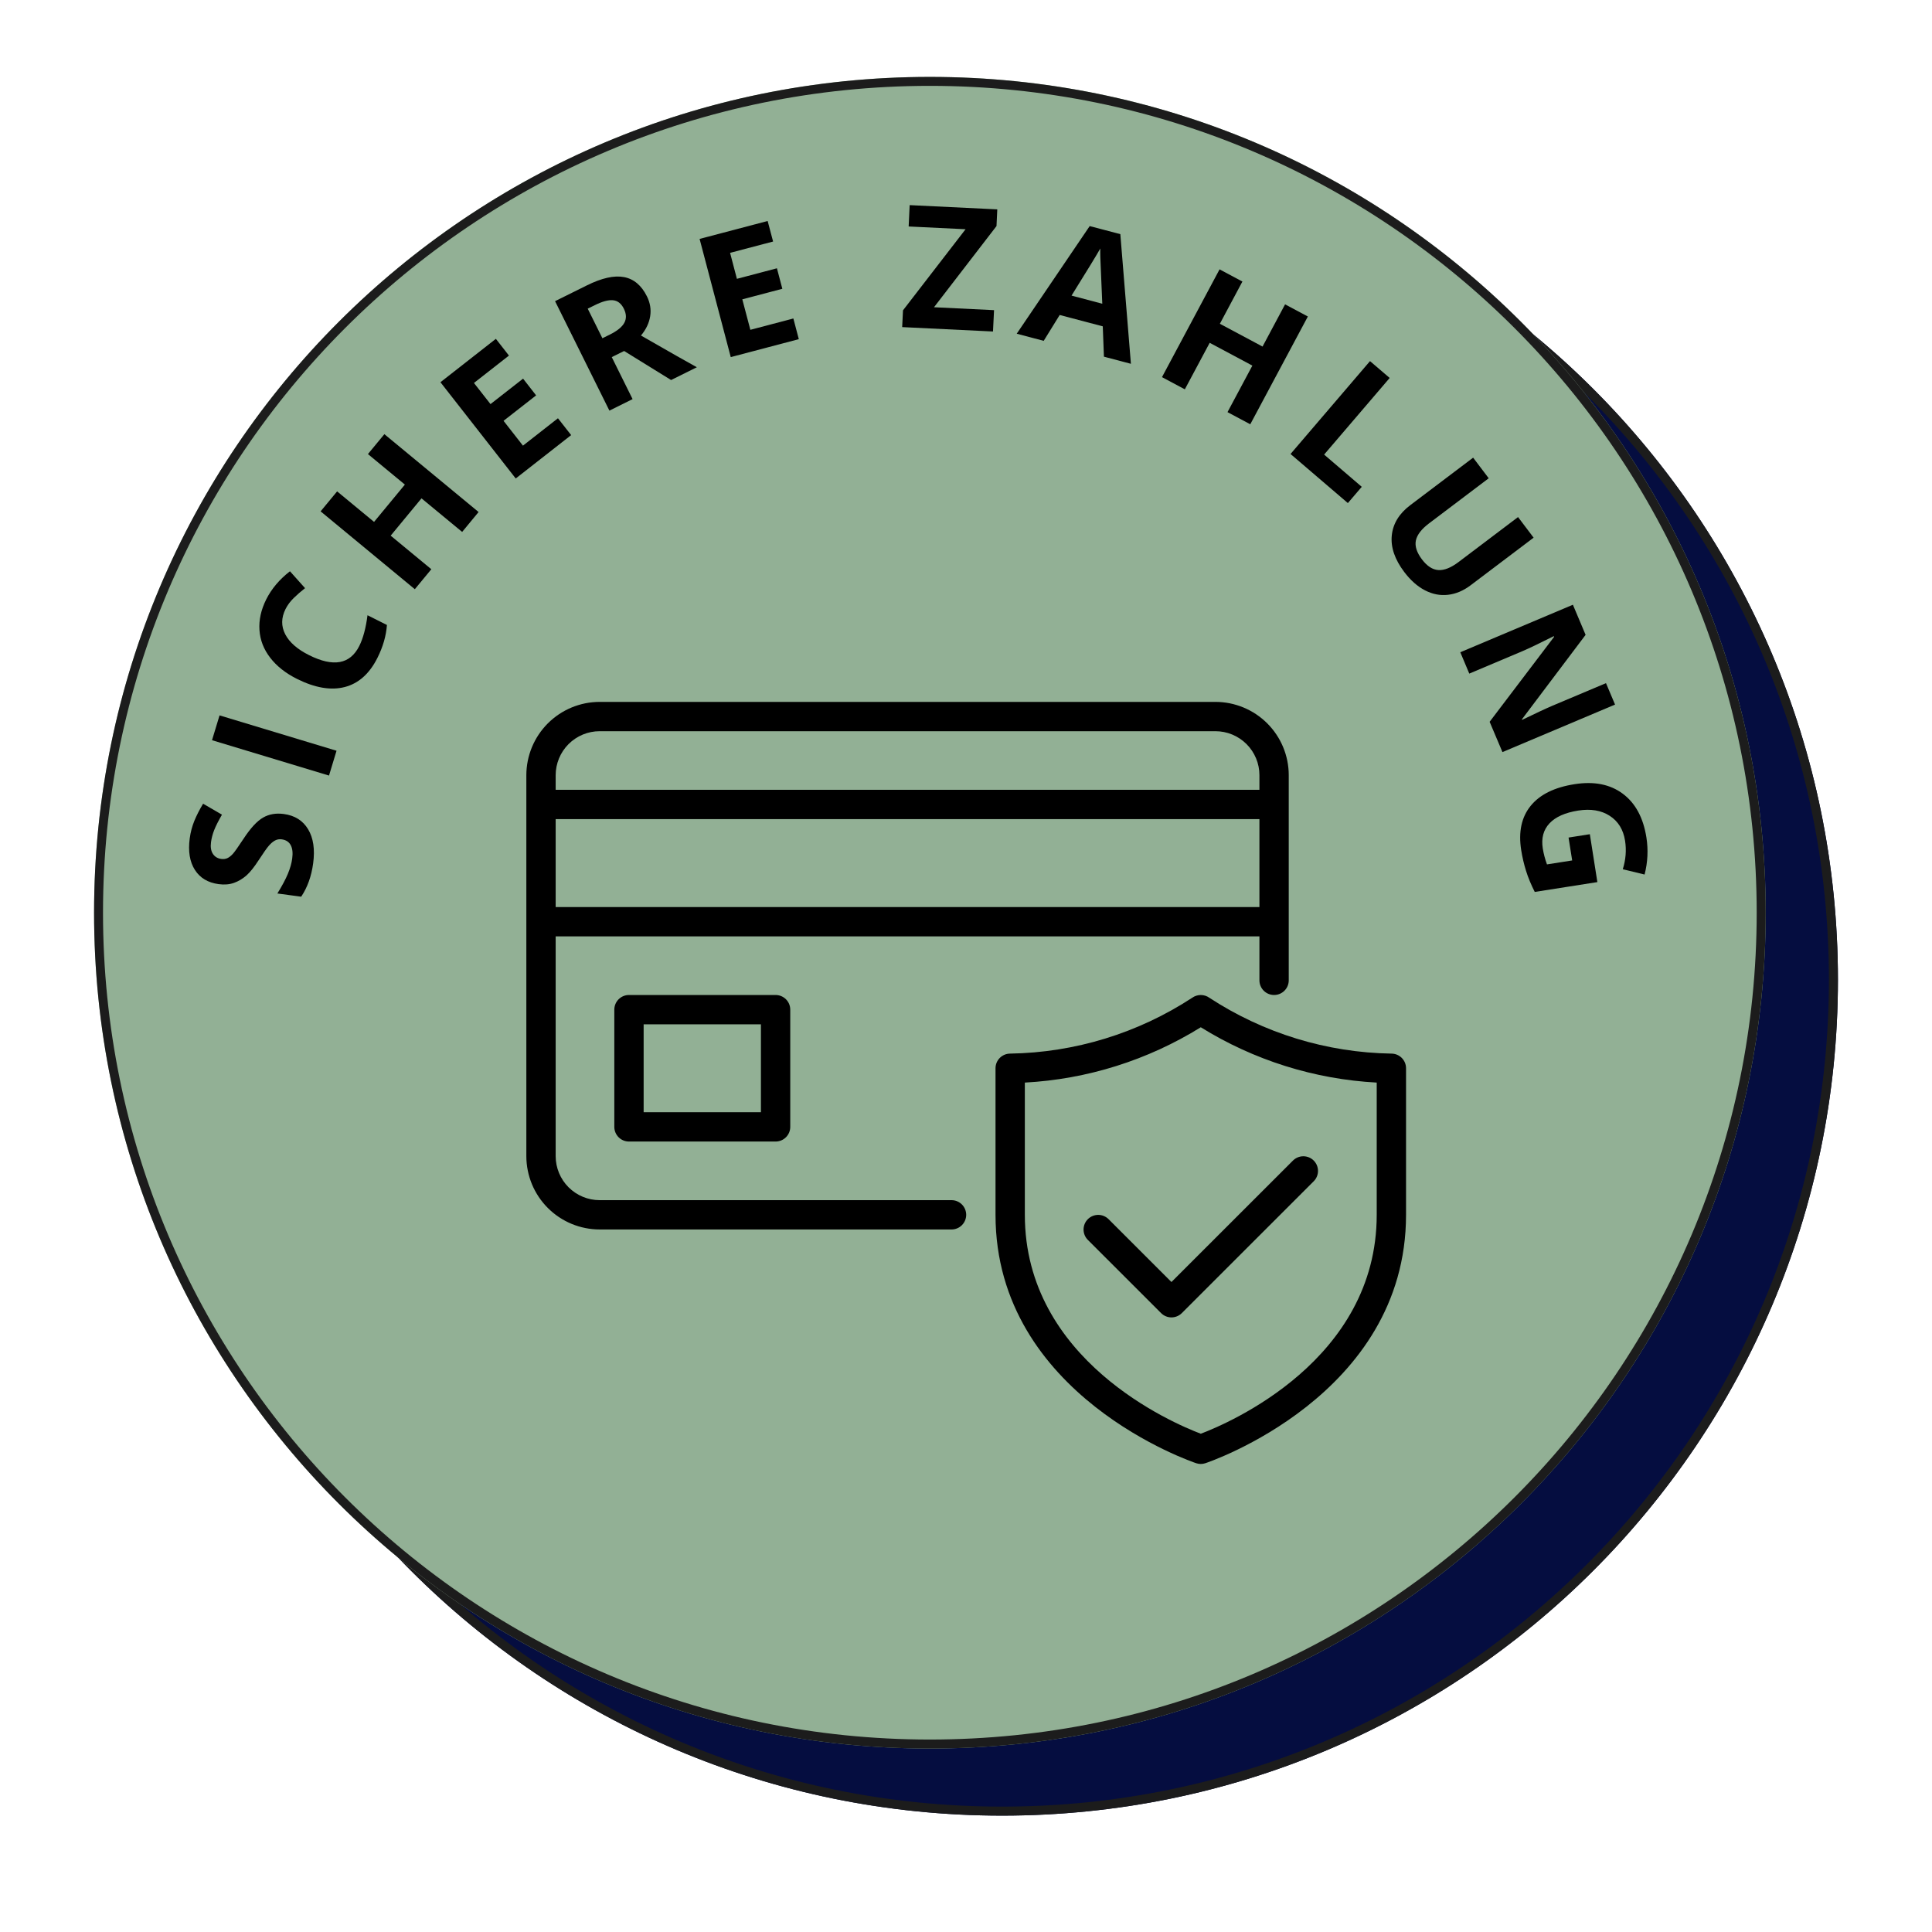
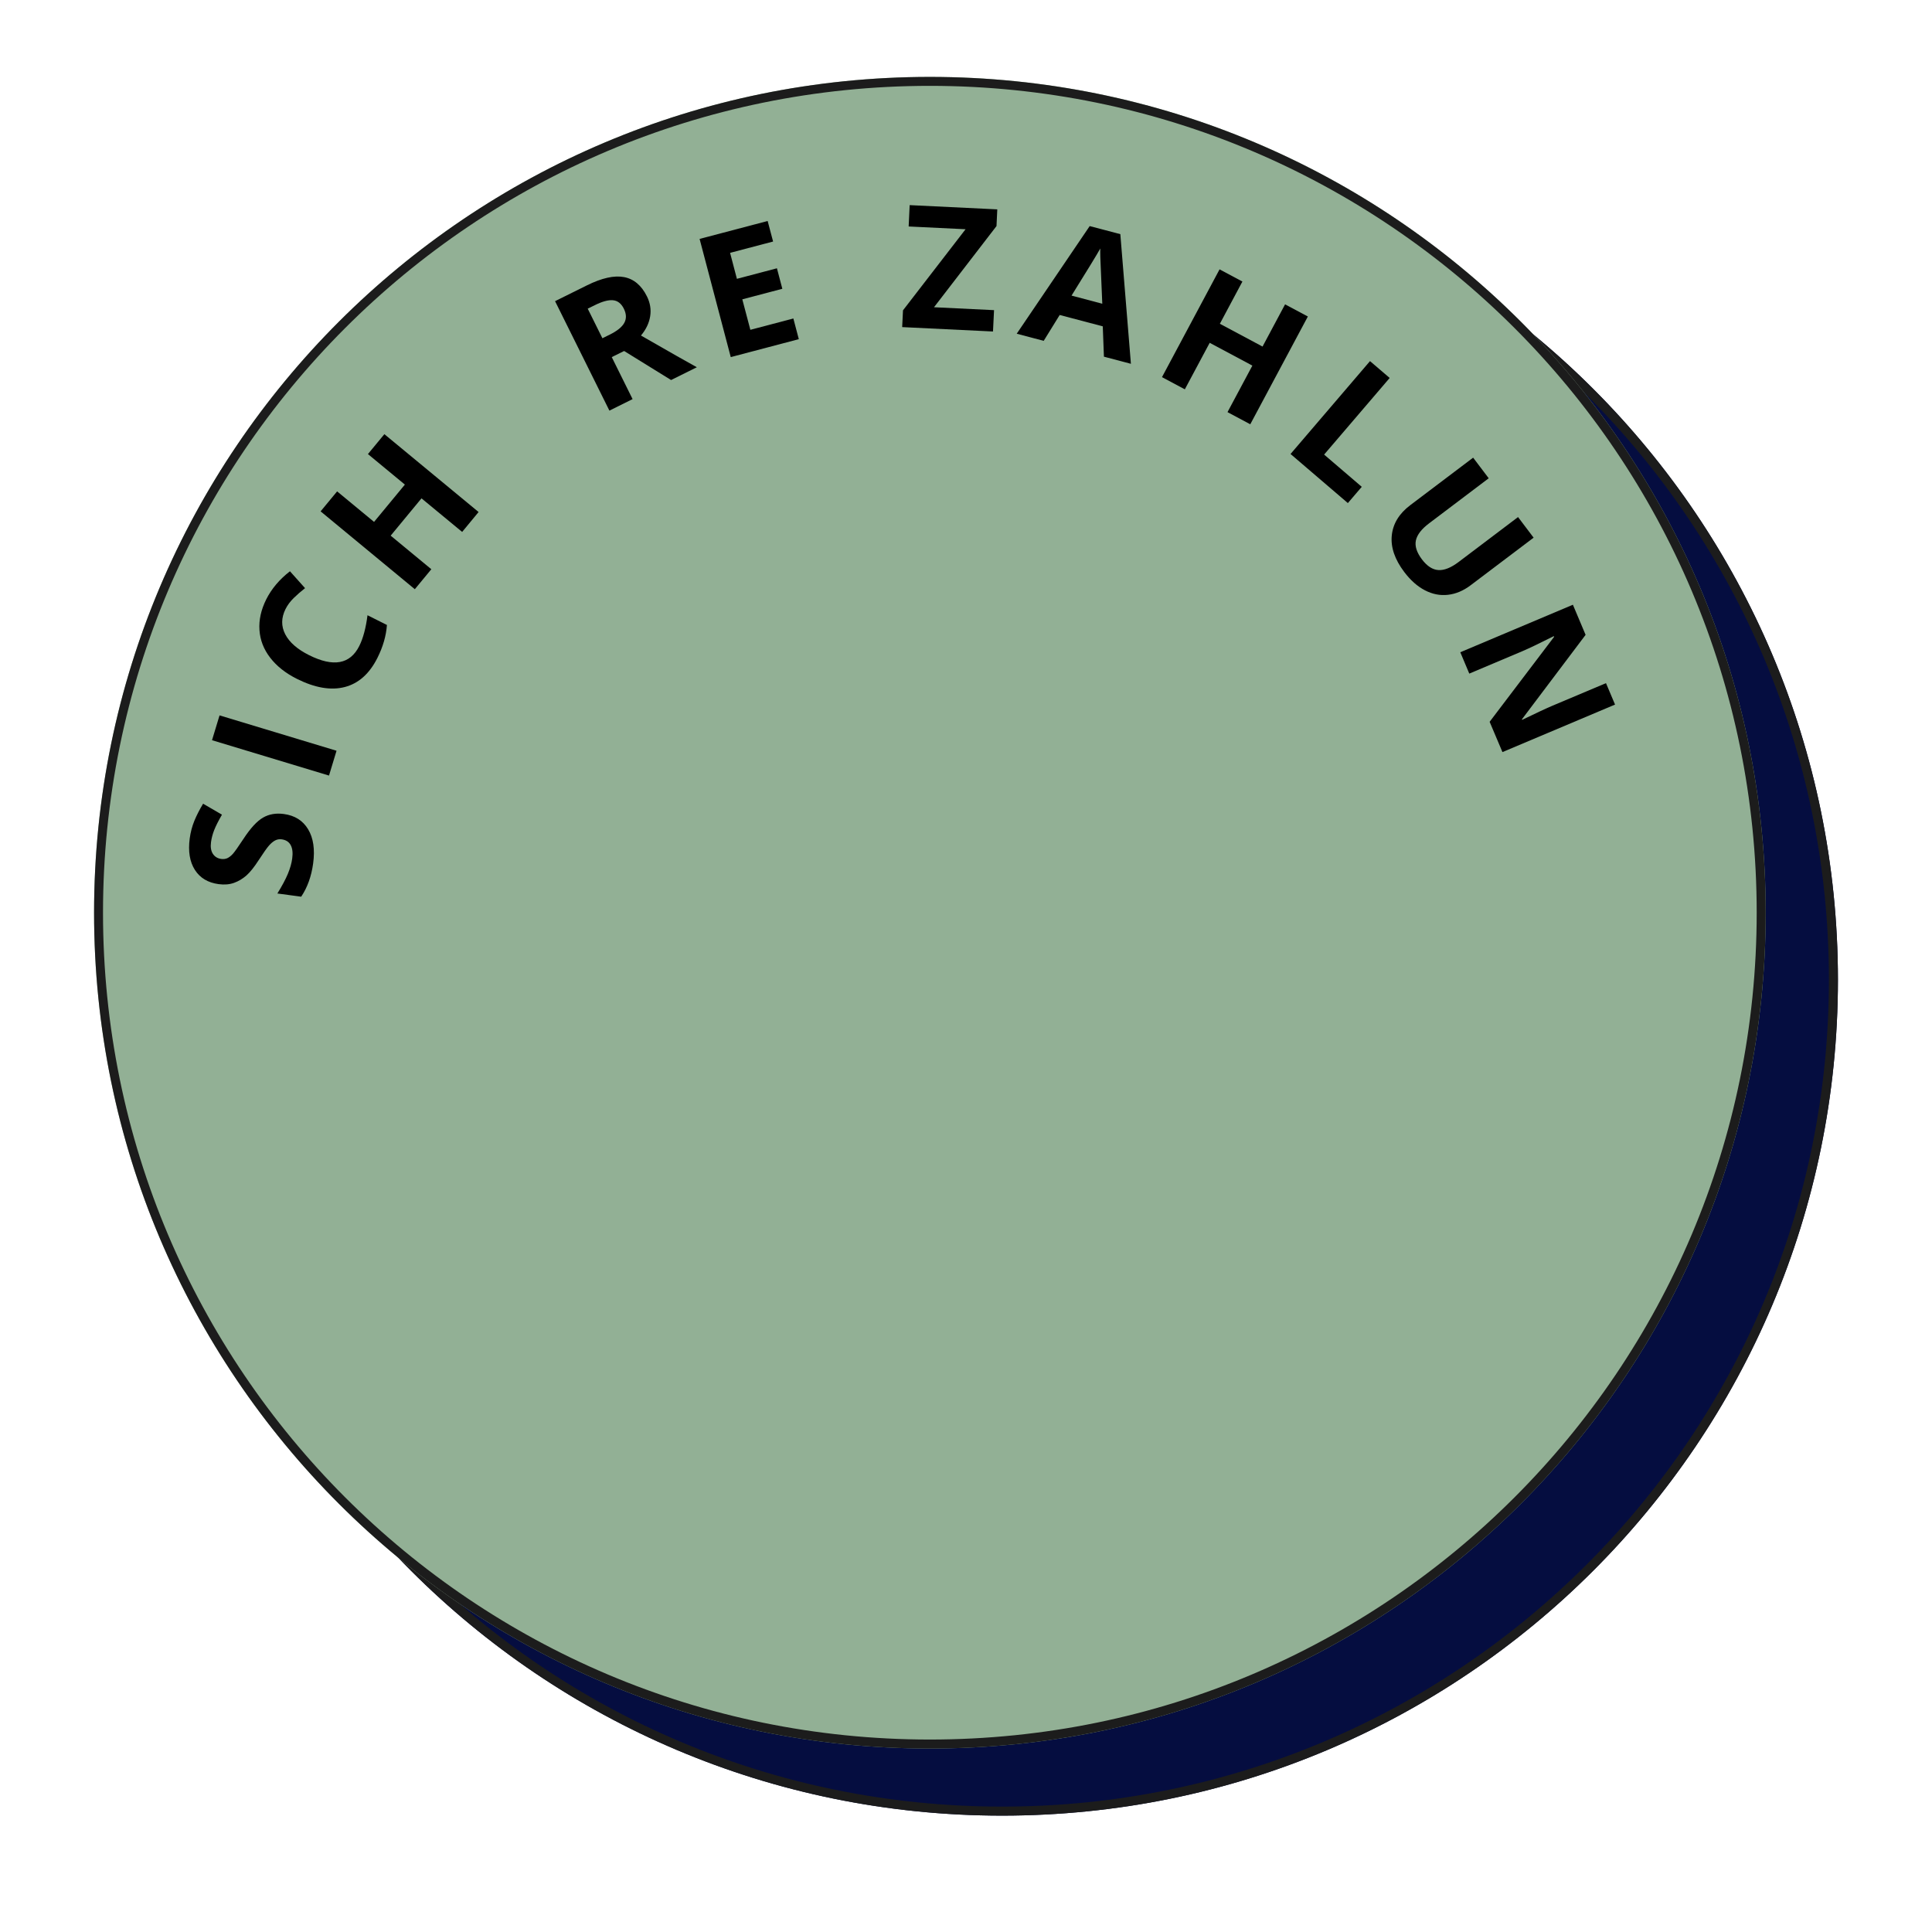
<svg xmlns="http://www.w3.org/2000/svg" width="1080" zoomAndPan="magnify" viewBox="0 0 810 810" height="1080" preserveAspectRatio="xMidYMid meet" version="1.0">
  <defs>
    <g />
    <clipPath id="3dc2dd56a7">
      <path d="M 69.719 60.367 L 770.562 60.367 L 770.562 761.211 L 69.719 761.211 Z M 69.719 60.367 " clip-rule="nonzero" />
    </clipPath>
    <clipPath id="c10113b44c">
      <path d="M 420.141 60.367 C 226.609 60.367 69.719 217.254 69.719 410.789 C 69.719 604.32 226.609 761.211 420.141 761.211 C 613.676 761.211 770.562 604.32 770.562 410.789 C 770.562 217.254 613.676 60.367 420.141 60.367 Z M 420.141 60.367 " clip-rule="nonzero" />
    </clipPath>
    <clipPath id="82dffd77ab">
      <path d="M 39.438 32.246 L 740.281 32.246 L 740.281 733.09 L 39.438 733.09 Z M 39.438 32.246 " clip-rule="nonzero" />
    </clipPath>
    <clipPath id="f9726bf5a7">
      <path d="M 389.859 32.246 C 196.324 32.246 39.438 189.137 39.438 382.668 C 39.438 576.199 196.324 733.09 389.859 733.09 C 583.391 733.09 740.281 576.199 740.281 382.668 C 740.281 189.137 583.391 32.246 389.859 32.246 Z M 389.859 32.246 " clip-rule="nonzero" />
    </clipPath>
    <clipPath id="8dfa89e362">
-       <path d="M 220.582 294.27 L 589.582 294.27 L 589.582 613.77 L 220.582 613.77 Z M 220.582 294.27 " clip-rule="nonzero" />
-     </clipPath>
+       </clipPath>
  </defs>
  <g clip-path="url(#3dc2dd56a7)">
    <g clip-path="url(#c10113b44c)">
      <path fill="#050d40" d="M 69.719 60.367 L 770.562 60.367 L 770.562 761.211 L 69.719 761.211 Z M 69.719 60.367 " fill-opacity="1" fill-rule="nonzero" />
      <path stroke-linecap="butt" transform="matrix(2.163, 0, 0, 2.163, 69.72, 60.367)" fill="none" stroke-linejoin="miter" d="M 162 0 C 72.53 0 -0.001 72.529 -0.001 162 C -0.001 251.47 72.53 324.001 162 324.001 C 251.471 324.001 324 251.47 324 162 C 324 72.529 251.471 0 162 0 Z M 162 0 " stroke="#1c1c1c" stroke-width="3.467" stroke-opacity="1" stroke-miterlimit="4" />
    </g>
  </g>
  <g clip-path="url(#82dffd77ab)">
    <g clip-path="url(#f9726bf5a7)">
      <path fill="#92b095" d="M 39.438 32.246 L 740.281 32.246 L 740.281 733.09 L 39.438 733.09 Z M 39.438 32.246 " fill-opacity="1" fill-rule="nonzero" />
      <path stroke-linecap="butt" transform="matrix(2.163, 0, 0, 2.163, 39.437, 32.247)" fill="none" stroke-linejoin="miter" d="M 162 -0 C 72.529 -0 0 72.53 0 162 C 0 251.47 72.529 324 162 324 C 251.47 324 324.001 251.47 324.001 162 C 324.001 72.53 251.47 -0 162 -0 Z M 162 -0 " stroke="#1c1c1c" stroke-width="3.467" stroke-opacity="1" stroke-miterlimit="4" />
    </g>
  </g>
  <g clip-path="url(#8dfa89e362)">
    <path fill="#000000" d="M 263.699 417.152 C 263.297 417.152 262.898 417.191 262.5 417.27 C 262.105 417.348 261.719 417.465 261.348 417.621 C 260.973 417.773 260.621 417.965 260.285 418.188 C 259.949 418.41 259.637 418.668 259.352 418.953 C 259.066 419.238 258.812 419.547 258.59 419.883 C 258.363 420.219 258.176 420.574 258.02 420.945 C 257.867 421.32 257.75 421.703 257.672 422.098 C 257.594 422.496 257.555 422.895 257.555 423.297 L 257.555 472.453 C 257.555 472.855 257.594 473.254 257.672 473.652 C 257.75 474.047 257.867 474.43 258.02 474.805 C 258.176 475.176 258.363 475.531 258.59 475.867 C 258.812 476.203 259.066 476.512 259.352 476.797 C 259.637 477.082 259.949 477.336 260.285 477.562 C 260.621 477.785 260.973 477.977 261.348 478.129 C 261.719 478.285 262.105 478.398 262.5 478.477 C 262.898 478.559 263.297 478.598 263.699 478.598 L 325.172 478.598 C 325.574 478.598 325.973 478.559 326.371 478.477 C 326.766 478.398 327.148 478.285 327.523 478.129 C 327.895 477.977 328.25 477.785 328.586 477.562 C 328.922 477.336 329.23 477.082 329.52 476.797 C 329.805 476.512 330.059 476.203 330.281 475.867 C 330.508 475.531 330.695 475.176 330.852 474.805 C 331.004 474.43 331.121 474.047 331.199 473.652 C 331.277 473.254 331.316 472.855 331.316 472.453 L 331.316 423.297 C 331.316 422.895 331.277 422.496 331.199 422.098 C 331.121 421.703 331.004 421.32 330.852 420.945 C 330.695 420.574 330.508 420.219 330.281 419.883 C 330.059 419.547 329.805 419.238 329.52 418.953 C 329.23 418.668 328.922 418.41 328.586 418.188 C 328.25 417.965 327.895 417.773 327.523 417.621 C 327.148 417.465 326.766 417.348 326.371 417.27 C 325.973 417.191 325.574 417.152 325.172 417.152 Z M 319.023 466.309 L 269.848 466.309 L 269.848 429.441 L 319.023 429.441 Z M 398.934 503.172 L 251.406 503.172 C 250.801 503.172 250.199 503.141 249.598 503.082 C 249 503.023 248.402 502.934 247.809 502.816 C 247.219 502.695 246.633 502.551 246.055 502.375 C 245.477 502.199 244.91 501.996 244.352 501.766 C 243.793 501.531 243.25 501.273 242.719 500.992 C 242.184 500.707 241.668 500.395 241.164 500.059 C 240.664 499.723 240.18 499.367 239.715 498.984 C 239.246 498.598 238.801 498.195 238.371 497.77 C 237.945 497.34 237.539 496.895 237.156 496.43 C 236.773 495.961 236.414 495.477 236.078 494.977 C 235.742 494.473 235.434 493.957 235.148 493.426 C 234.863 492.895 234.605 492.348 234.375 491.789 C 234.145 491.234 233.941 490.664 233.766 490.09 C 233.59 489.512 233.441 488.926 233.324 488.336 C 233.203 487.742 233.117 487.148 233.055 486.547 C 232.996 485.945 232.965 485.344 232.965 484.738 L 232.965 392.578 L 528.02 392.578 L 528.02 411.008 C 528.02 411.414 528.059 411.812 528.137 412.207 C 528.215 412.605 528.332 412.988 528.488 413.359 C 528.641 413.734 528.832 414.086 529.055 414.422 C 529.281 414.758 529.535 415.07 529.82 415.355 C 530.105 415.641 530.418 415.895 530.75 416.117 C 531.086 416.344 531.441 416.531 531.812 416.688 C 532.188 416.84 532.57 416.957 532.969 417.035 C 533.363 417.113 533.762 417.152 534.168 417.152 C 534.57 417.152 534.969 417.113 535.367 417.035 C 535.762 416.957 536.145 416.84 536.52 416.688 C 536.891 416.531 537.246 416.344 537.582 416.117 C 537.918 415.895 538.227 415.641 538.512 415.355 C 538.797 415.07 539.055 414.758 539.277 414.422 C 539.504 414.086 539.691 413.734 539.848 413.359 C 540 412.988 540.117 412.605 540.195 412.207 C 540.273 411.812 540.312 411.414 540.312 411.008 L 540.312 324.988 C 540.312 323.984 540.262 322.98 540.164 321.98 C 540.062 320.98 539.914 319.984 539.719 319 C 539.52 318.012 539.273 317.039 538.98 316.074 C 538.691 315.113 538.352 314.168 537.965 313.238 C 537.578 312.309 537.148 311.402 536.676 310.516 C 536.199 309.629 535.684 308.766 535.121 307.93 C 534.562 307.094 533.965 306.289 533.328 305.512 C 532.688 304.734 532.012 303.988 531.301 303.277 C 530.59 302.566 529.844 301.891 529.066 301.254 C 528.289 300.613 527.48 300.016 526.645 299.457 C 525.809 298.898 524.949 298.383 524.059 297.906 C 523.172 297.434 522.266 297.004 521.336 296.617 C 520.406 296.23 519.461 295.891 518.496 295.602 C 517.535 295.309 516.559 295.062 515.574 294.863 C 514.586 294.668 513.59 294.52 512.59 294.422 C 511.59 294.32 510.586 294.27 509.578 294.27 L 251.406 294.27 C 250.398 294.27 249.395 294.32 248.395 294.422 C 247.395 294.52 246.398 294.668 245.414 294.863 C 244.426 295.062 243.453 295.309 242.488 295.602 C 241.527 295.891 240.578 296.23 239.648 296.617 C 238.723 297.004 237.812 297.434 236.926 297.906 C 236.039 298.383 235.176 298.898 234.34 299.457 C 233.504 300.016 232.695 300.613 231.918 301.254 C 231.141 301.891 230.395 302.566 229.684 303.277 C 228.973 303.988 228.297 304.734 227.66 305.512 C 227.02 306.289 226.422 307.094 225.863 307.93 C 225.305 308.766 224.785 309.629 224.312 310.516 C 223.836 311.402 223.406 312.309 223.02 313.238 C 222.637 314.168 222.297 315.113 222.004 316.074 C 221.711 317.039 221.465 318.012 221.27 319 C 221.07 319.984 220.922 320.98 220.824 321.98 C 220.723 322.98 220.672 323.984 220.672 324.988 L 220.672 484.738 C 220.672 485.746 220.723 486.75 220.824 487.75 C 220.922 488.75 221.07 489.746 221.27 490.73 C 221.465 491.719 221.711 492.691 222.004 493.652 C 222.297 494.617 222.637 495.562 223.02 496.492 C 223.406 497.422 223.836 498.328 224.312 499.215 C 224.785 500.102 225.305 500.965 225.863 501.801 C 226.422 502.637 227.02 503.441 227.66 504.219 C 228.297 504.996 228.973 505.742 229.684 506.453 C 230.395 507.164 231.141 507.84 231.918 508.477 C 232.695 509.113 233.504 509.715 234.34 510.273 C 235.176 510.832 236.039 511.348 236.926 511.824 C 237.812 512.297 238.723 512.727 239.648 513.113 C 240.578 513.5 241.527 513.836 242.488 514.129 C 243.453 514.422 244.426 514.668 245.414 514.863 C 246.398 515.062 247.395 515.211 248.395 515.309 C 249.395 515.41 250.398 515.461 251.406 515.461 L 398.934 515.461 C 399.336 515.461 399.738 515.422 400.133 515.344 C 400.527 515.266 400.914 515.148 401.285 514.992 C 401.66 514.84 402.012 514.648 402.348 514.426 C 402.684 514.203 402.996 513.945 403.281 513.66 C 403.566 513.375 403.82 513.066 404.043 512.73 C 404.27 512.395 404.457 512.039 404.613 511.668 C 404.766 511.297 404.883 510.91 404.961 510.516 C 405.043 510.121 405.082 509.719 405.082 509.316 C 405.082 508.914 405.043 508.516 404.961 508.117 C 404.883 507.723 404.766 507.34 404.613 506.965 C 404.457 506.594 404.27 506.238 404.043 505.902 C 403.82 505.566 403.566 505.258 403.281 504.973 C 402.996 504.688 402.684 504.434 402.348 504.207 C 402.012 503.984 401.66 503.793 401.285 503.641 C 400.914 503.484 400.527 503.371 400.133 503.289 C 399.738 503.211 399.336 503.172 398.934 503.172 Z M 232.965 380.289 L 232.965 343.422 L 528.02 343.422 L 528.02 380.289 Z M 251.406 306.559 L 509.578 306.559 C 510.184 306.559 510.785 306.59 511.387 306.648 C 511.988 306.707 512.582 306.797 513.176 306.914 C 513.766 307.031 514.352 307.18 514.93 307.355 C 515.508 307.531 516.074 307.734 516.633 307.965 C 517.191 308.195 517.734 308.453 518.27 308.738 C 518.801 309.023 519.316 309.336 519.82 309.672 C 520.32 310.004 520.805 310.363 521.273 310.746 C 521.738 311.129 522.188 311.535 522.613 311.961 C 523.039 312.391 523.445 312.836 523.828 313.301 C 524.211 313.77 524.57 314.254 524.906 314.754 C 525.242 315.254 525.551 315.773 525.836 316.305 C 526.121 316.836 526.379 317.383 526.609 317.938 C 526.844 318.496 527.047 319.062 527.223 319.641 C 527.398 320.219 527.543 320.805 527.664 321.395 C 527.781 321.988 527.871 322.582 527.93 323.184 C 527.988 323.785 528.02 324.387 528.02 324.988 L 528.02 331.133 L 232.965 331.133 L 232.965 324.988 C 232.965 324.387 232.996 323.785 233.055 323.184 C 233.117 322.582 233.203 321.988 233.324 321.395 C 233.441 320.805 233.59 320.219 233.766 319.641 C 233.941 319.062 234.145 318.496 234.375 317.938 C 234.605 317.383 234.863 316.836 235.148 316.305 C 235.434 315.773 235.742 315.254 236.078 314.754 C 236.414 314.254 236.773 313.77 237.156 313.301 C 237.539 312.836 237.945 312.391 238.371 311.961 C 238.801 311.535 239.246 311.129 239.715 310.746 C 240.18 310.363 240.664 310.004 241.164 309.672 C 241.668 309.336 242.184 309.023 242.719 308.738 C 243.25 308.453 243.793 308.195 244.352 307.965 C 244.91 307.734 245.477 307.531 246.055 307.355 C 246.633 307.18 247.219 307.031 247.809 306.914 C 248.402 306.797 249 306.707 249.598 306.648 C 250.199 306.59 250.801 306.559 251.406 306.559 Z M 583.344 441.73 C 576.594 441.621 569.883 441.039 563.215 439.984 C 556.547 438.93 549.984 437.414 543.531 435.434 C 537.078 433.453 530.793 431.031 524.684 428.164 C 518.57 425.297 512.688 422.02 507.039 418.324 C 506.516 417.945 505.941 417.656 505.328 417.461 C 504.711 417.262 504.078 417.164 503.434 417.164 C 502.785 417.164 502.152 417.262 501.535 417.461 C 500.922 417.656 500.352 417.945 499.824 418.324 C 494.176 422.02 488.293 425.297 482.184 428.164 C 476.07 431.031 469.785 433.453 463.332 435.434 C 456.879 437.414 450.316 438.93 443.648 439.984 C 436.98 441.039 430.273 441.621 423.52 441.73 C 423.117 441.73 422.719 441.77 422.32 441.848 C 421.926 441.926 421.543 442.043 421.168 442.195 C 420.797 442.352 420.441 442.539 420.105 442.766 C 419.77 442.988 419.461 443.242 419.176 443.527 C 418.887 443.812 418.633 444.125 418.41 444.461 C 418.184 444.797 417.996 445.148 417.84 445.523 C 417.688 445.895 417.57 446.281 417.492 446.676 C 417.414 447.07 417.375 447.473 417.375 447.875 L 417.375 509.316 C 417.375 585.32 500.695 613.199 501.535 613.469 C 502.801 613.879 504.062 613.879 505.328 613.469 C 506.168 613.199 589.488 585.32 589.488 509.316 L 589.488 447.875 C 589.488 447.473 589.449 447.07 589.371 446.676 C 589.293 446.281 589.176 445.895 589.023 445.523 C 588.867 445.148 588.68 444.797 588.453 444.461 C 588.23 444.125 587.977 443.812 587.691 443.527 C 587.406 443.242 587.094 442.988 586.758 442.766 C 586.422 442.539 586.07 442.352 585.695 442.195 C 585.324 442.043 584.938 441.926 584.543 441.848 C 584.145 441.77 583.746 441.73 583.344 441.73 Z M 577.195 509.316 C 577.195 570.277 515.172 596.648 503.434 601.098 C 491.691 596.648 429.668 570.277 429.668 509.316 L 429.668 453.879 C 436.18 453.527 442.645 452.773 449.059 451.609 C 455.477 450.445 461.793 448.887 468.012 446.93 C 474.234 444.973 480.305 442.637 486.234 439.918 C 492.16 437.199 497.891 434.121 503.434 430.684 C 508.973 434.121 514.703 437.199 520.633 439.918 C 526.559 442.637 532.629 444.973 538.852 446.93 C 545.07 448.887 551.391 450.445 557.805 451.609 C 564.223 452.773 570.684 453.527 577.195 453.879 Z M 491.137 537.492 L 542.113 486.539 C 542.402 486.258 542.711 486.008 543.047 485.785 C 543.383 485.562 543.734 485.375 544.109 485.227 C 544.48 485.074 544.863 484.957 545.258 484.883 C 545.652 484.805 546.051 484.766 546.453 484.77 C 546.855 484.77 547.254 484.809 547.648 484.891 C 548.039 484.969 548.422 485.086 548.793 485.238 C 549.164 485.395 549.52 485.582 549.852 485.805 C 550.188 486.031 550.496 486.285 550.777 486.566 C 551.062 486.852 551.316 487.16 551.539 487.496 C 551.766 487.828 551.953 488.18 552.109 488.551 C 552.262 488.922 552.379 489.305 552.457 489.699 C 552.539 490.094 552.578 490.492 552.578 490.891 C 552.582 491.293 552.543 491.691 552.465 492.086 C 552.391 492.48 552.273 492.863 552.121 493.234 C 551.969 493.609 551.785 493.961 551.562 494.297 C 551.34 494.633 551.09 494.941 550.805 495.227 L 495.484 550.527 C 495.199 550.812 494.887 551.066 494.551 551.289 C 494.219 551.516 493.863 551.703 493.488 551.859 C 493.117 552.012 492.734 552.129 492.336 552.207 C 491.941 552.285 491.543 552.328 491.137 552.328 C 490.734 552.328 490.336 552.285 489.938 552.207 C 489.543 552.129 489.16 552.012 488.785 551.859 C 488.414 551.703 488.059 551.516 487.723 551.289 C 487.387 551.066 487.078 550.812 486.793 550.527 L 456.059 519.805 C 455.773 519.52 455.523 519.207 455.301 518.875 C 455.078 518.539 454.895 518.184 454.742 517.812 C 454.59 517.441 454.473 517.059 454.398 516.664 C 454.32 516.27 454.281 515.871 454.285 515.469 C 454.285 515.066 454.324 514.668 454.406 514.277 C 454.484 513.883 454.602 513.5 454.754 513.129 C 454.91 512.758 455.098 512.406 455.32 512.07 C 455.547 511.738 455.801 511.43 456.082 511.145 C 456.367 510.859 456.676 510.605 457.012 510.383 C 457.344 510.16 457.699 509.969 458.07 509.816 C 458.441 509.66 458.824 509.543 459.219 509.465 C 459.609 509.387 460.008 509.348 460.41 509.344 C 460.812 509.344 461.211 509.383 461.605 509.457 C 462 509.535 462.383 509.648 462.754 509.801 C 463.129 509.953 463.48 510.141 463.816 510.363 C 464.152 510.582 464.465 510.836 464.75 511.117 Z M 491.137 537.492 " fill-opacity="1" fill-rule="nonzero" />
  </g>
  <g fill="#000000" fill-opacity="1">
    <g transform="translate(128.213, 379.522)">
      <g>
        <path d="M -9.219 -38.25 C -4.625 -37.633 -1.227 -35.5 0.969 -31.844 C 3.164 -28.195 3.867 -23.43 3.078 -17.547 C 2.348 -12.129 0.676 -7.473 -1.938 -3.578 L -11.922 -4.922 C -9.93 -8.148 -8.461 -10.906 -7.516 -13.188 C -6.566 -15.477 -5.961 -17.609 -5.703 -19.578 C -5.379 -21.941 -5.586 -23.812 -6.328 -25.188 C -7.066 -26.57 -8.328 -27.383 -10.109 -27.625 C -11.098 -27.758 -12.02 -27.602 -12.875 -27.156 C -13.727 -26.707 -14.586 -25.988 -15.453 -25 C -16.316 -24.02 -17.754 -21.984 -19.766 -18.891 C -21.641 -15.984 -23.352 -13.844 -24.906 -12.469 C -26.469 -11.094 -28.203 -10.062 -30.109 -9.375 C -32.016 -8.695 -34.16 -8.52 -36.547 -8.844 C -41.035 -9.445 -44.359 -11.441 -46.516 -14.828 C -48.672 -18.223 -49.391 -22.609 -48.672 -27.984 C -48.316 -30.629 -47.664 -33.102 -46.719 -35.406 C -45.77 -37.707 -44.551 -40.094 -43.062 -42.562 L -35.156 -37.969 C -36.633 -35.406 -37.711 -33.27 -38.391 -31.562 C -39.066 -29.852 -39.52 -28.141 -39.75 -26.422 C -40.02 -24.379 -39.754 -22.75 -38.953 -21.531 C -38.148 -20.32 -36.984 -19.613 -35.453 -19.406 C -34.504 -19.281 -33.648 -19.391 -32.891 -19.734 C -32.129 -20.086 -31.352 -20.695 -30.562 -21.562 C -29.781 -22.438 -28.289 -24.547 -26.094 -27.891 C -23.176 -32.336 -20.457 -35.285 -17.938 -36.734 C -15.426 -38.191 -12.52 -38.695 -9.219 -38.25 Z M -9.219 -38.25 " />
      </g>
    </g>
  </g>
  <g fill="#000000" fill-opacity="1">
    <g transform="translate(136.078, 331.333)">
      <g>
        <path d="M 1.859 -6.172 L -47.188 -21 L -44.031 -31.406 L 5.016 -16.578 Z M 1.859 -6.172 " />
      </g>
    </g>
  </g>
  <g fill="#000000" fill-opacity="1">
    <g transform="translate(145.455, 299.789)">
      <g>
        <path d="M -25.75 -44.438 C -27.57 -40.781 -27.613 -37.258 -25.875 -33.875 C -24.133 -30.5 -20.805 -27.582 -15.891 -25.125 C -5.68 -20.008 1.336 -21.285 5.172 -28.953 C 6.785 -32.172 7.938 -36.469 8.625 -41.844 L 16.766 -37.766 C 16.441 -33.223 15.117 -28.633 12.797 -24 C 9.461 -17.344 4.895 -13.258 -0.906 -11.75 C -6.719 -10.25 -13.406 -11.391 -20.969 -15.172 C -25.727 -17.555 -29.461 -20.508 -32.172 -24.031 C -34.891 -27.551 -36.391 -31.414 -36.672 -35.625 C -36.961 -39.832 -36.02 -44.117 -33.844 -48.484 C -31.613 -52.93 -28.297 -56.863 -23.891 -60.281 L -17.562 -53.203 C -19.238 -51.898 -20.812 -50.531 -22.281 -49.094 C -23.75 -47.664 -24.906 -46.113 -25.75 -44.438 Z M -25.75 -44.438 " />
      </g>
    </g>
  </g>
  <g fill="#000000" fill-opacity="1">
    <g transform="translate(169.807, 251.996)">
      <g>
        <path d="M 30.844 -37.328 L 23.953 -28.984 L 6.906 -43.062 L -6.016 -27.422 L 11.031 -13.344 L 4.109 -4.969 L -35.391 -37.609 L -28.469 -45.984 L -12.984 -33.188 L -0.062 -48.828 L -15.547 -61.625 L -8.656 -69.969 Z M 30.844 -37.328 " />
      </g>
    </g>
  </g>
  <g fill="#000000" fill-opacity="1">
    <g transform="translate(211.144, 204.576)">
      <g>
-         <path d="M 28.312 -22.156 L 5.078 -3.969 L -26.484 -44.328 L -3.25 -62.516 L 2.234 -55.5 L -12.438 -44.016 L -5.5 -35.156 L 8.156 -45.828 L 13.625 -38.812 L -0.031 -28.141 L 8.109 -17.734 L 22.781 -29.219 Z M 28.312 -22.156 " />
-       </g>
+         </g>
    </g>
  </g>
  <g fill="#000000" fill-opacity="1">
    <g transform="translate(249.714, 175.031)">
      <g>
        <path d="M 2.844 -33.219 L 5.984 -34.766 C 9.066 -36.297 11.082 -37.938 12.031 -39.688 C 12.988 -41.445 12.922 -43.426 11.828 -45.625 C 10.742 -47.801 9.223 -48.977 7.266 -49.156 C 5.316 -49.332 2.773 -48.641 -0.359 -47.078 L -3.312 -45.625 Z M 6.766 -25.312 L 15.5 -7.703 L 5.781 -2.875 L -17 -48.766 L -3.641 -55.391 C 2.598 -58.484 7.781 -59.641 11.906 -58.859 C 16.031 -58.078 19.238 -55.375 21.531 -50.75 C 22.875 -48.051 23.32 -45.281 22.875 -42.438 C 22.426 -39.594 21.141 -36.898 19.016 -34.359 C 31.035 -27.461 38.844 -23.031 42.438 -21.062 L 31.641 -15.703 L 11.953 -27.875 Z M 6.766 -25.312 " />
      </g>
    </g>
  </g>
  <g fill="#000000" fill-opacity="1">
    <g transform="translate(300.138, 151.354)">
      <g>
        <path d="M 34.766 -9.156 L 6.234 -1.641 L -6.828 -51.188 L 21.703 -58.703 L 23.984 -50.094 L 5.953 -45.344 L 8.812 -34.453 L 25.594 -38.875 L 27.859 -30.281 L 11.078 -25.859 L 14.453 -13.078 L 32.484 -17.828 Z M 34.766 -9.156 " />
      </g>
    </g>
  </g>
  <g fill="#000000" fill-opacity="1">
    <g transform="translate(348.53, 140.19)">
      <g />
    </g>
  </g>
  <g fill="#000000" fill-opacity="1">
    <g transform="translate(376.523, 137.061)">
      <g>
        <path d="M 39.797 1.922 L 1.719 0.078 L 2.062 -6.953 L 28.297 -40.953 L 4.438 -42.109 L 4.859 -51.062 L 41.594 -49.281 L 41.266 -42.281 L 15.062 -8.25 L 40.234 -7.031 Z M 39.797 1.922 " />
      </g>
    </g>
  </g>
  <g fill="#000000" fill-opacity="1">
    <g transform="translate(426.264, 139.915)">
      <g>
        <path d="M 36.562 9.625 L 36.078 -3.094 L 18.016 -7.859 L 11.312 2.984 L 0 0 L 30.594 -45.125 L 43.438 -41.75 L 47.875 12.609 Z M 35.875 -12.578 C 35.363 -24.141 35.086 -30.672 35.047 -32.172 C 35.004 -33.68 35.004 -34.867 35.047 -35.734 C 33.535 -33.047 29.516 -26.461 22.984 -15.984 Z M 35.875 -12.578 " />
      </g>
    </g>
  </g>
  <g fill="#000000" fill-opacity="1">
    <g transform="translate(481.482, 155.066)">
      <g>
        <path d="M 42.703 22.812 L 33.156 17.719 L 43.578 -1.781 L 25.688 -11.344 L 15.266 8.156 L 5.688 3.047 L 29.828 -42.141 L 39.406 -37.031 L 29.953 -19.328 L 47.844 -9.766 L 57.297 -27.469 L 66.844 -22.375 Z M 42.703 22.812 " />
      </g>
    </g>
  </g>
  <g fill="#000000" fill-opacity="1">
    <g transform="translate(536.159, 186.149)">
      <g>
        <path d="M 4.906 4.188 L 38.219 -34.75 L 46.469 -27.688 L 18.984 4.438 L 34.766 17.953 L 28.938 24.766 Z M 4.906 4.188 " />
      </g>
    </g>
  </g>
  <g fill="#000000" fill-opacity="1">
    <g transform="translate(573.072, 217.907)">
      <g>
        <path d="M 69.906 7.516 L 43.453 27.5 C 40.43 29.781 37.273 31.102 33.984 31.469 C 30.691 31.844 27.473 31.211 24.328 29.578 C 21.18 27.941 18.289 25.379 15.656 21.891 C 11.688 16.641 9.945 11.539 10.438 6.594 C 10.938 1.645 13.523 -2.594 18.203 -6.125 L 44.547 -26.031 L 51.078 -17.391 L 26.062 1.516 C 22.906 3.898 21.066 6.281 20.547 8.656 C 20.035 11.039 20.883 13.695 23.094 16.625 C 25.238 19.457 27.535 20.945 29.984 21.094 C 32.43 21.25 35.238 20.133 38.406 17.75 L 63.375 -1.125 Z M 69.906 7.516 " />
      </g>
    </g>
  </g>
  <g fill="#000000" fill-opacity="1">
    <g transform="translate(609.723, 267.522)">
      <g>
        <path d="M 20.188 47.797 L 14.812 35.094 L 41.844 -0.531 L 41.719 -0.812 C 35.582 2.27 31.172 4.379 28.484 5.516 L 6.281 14.891 L 2.516 5.938 L 49.719 -13.984 L 55.047 -1.359 L 28.344 34.062 L 28.438 34.281 C 34.438 31.375 38.707 29.383 41.25 28.312 L 63.594 18.891 L 67.391 27.875 Z M 20.188 47.797 " />
      </g>
    </g>
  </g>
  <g fill="#000000" fill-opacity="1">
    <g transform="translate(634.11, 328.634)">
      <g>
-         <path d="M 32.438 21.109 L 35.594 41.188 L 9.344 45.312 C 7.781 42.227 6.562 39.281 5.688 36.469 C 4.812 33.664 4.133 30.766 3.656 27.766 C 2.457 20.129 3.785 13.941 7.641 9.203 C 11.492 4.473 17.617 1.453 26.016 0.141 C 34.18 -1.148 40.922 0.176 46.234 4.125 C 51.547 8.082 54.852 14.203 56.156 22.484 C 56.969 27.68 56.711 32.859 55.391 38.016 L 46.25 35.797 C 47.508 31.805 47.828 27.816 47.203 23.828 C 46.473 19.18 44.332 15.707 40.781 13.406 C 37.227 11.102 32.816 10.367 27.547 11.203 C 22.066 12.066 18.055 13.852 15.516 16.562 C 12.973 19.27 12.035 22.77 12.703 27.062 C 13.055 29.289 13.645 31.523 14.469 33.766 L 25.031 32.109 L 23.516 22.516 Z M 32.438 21.109 " />
-       </g>
+         </g>
    </g>
  </g>
</svg>